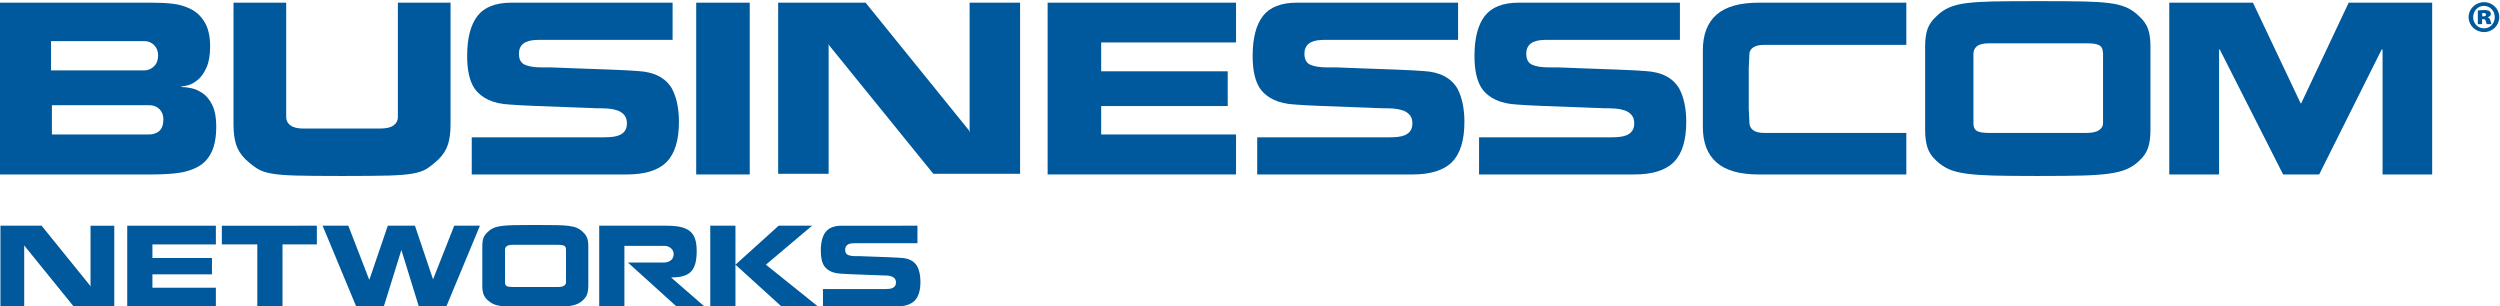
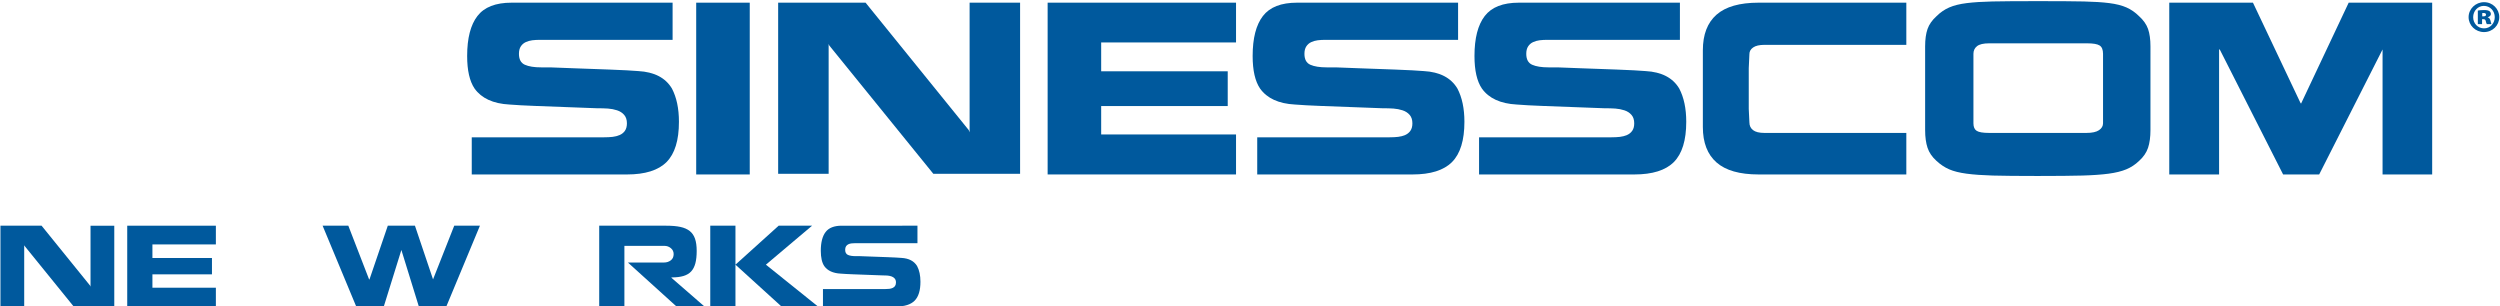
<svg xmlns="http://www.w3.org/2000/svg" viewBox="0 0 484.371 59.322" height="59.322" width="484.371" xml:space="preserve" id="svg2" version="1.1">
  <defs id="defs6">
    <clipPath id="clipPath18" clipPathUnits="userSpaceOnUse">
      <path id="path16" d="M 0,841.89 H 595.28 V 0 H 0 Z" />
    </clipPath>
  </defs>
  <g transform="matrix(1.333,0,0,-1.333,-86.445,881.649)" id="g10">
    <g id="g12">
      <g clip-path="url(#clipPath18)" id="g14">
        <g transform="translate(72.394,641.859)" id="g20">
-           <path id="path22" style="fill:#00599d;fill-opacity:1;fill-rule:nonzero;stroke:none" d="m 0,0 h 14.136 c 0.614,0 1.112,0.174 1.493,0.524 0.381,0.35 0.572,0.905 0.572,1.667 0,0.615 -0.191,1.112 -0.572,1.494 -0.381,0.381 -0.879,0.571 -1.493,0.571 L 0,4.256 Z m -0.127,9.307 h 13.501 c 0.571,0 1.059,0.196 1.461,0.588 0.402,0.392 0.603,0.926 0.603,1.604 0,0.593 -0.19,1.085 -0.571,1.478 -0.382,0.391 -0.847,0.587 -1.398,0.587 H -0.127 Z m -7.434,9.848 h 22.015 c 1.186,0 2.234,-0.053 3.145,-0.159 0.91,-0.106 1.778,-0.365 2.605,-0.778 0.825,-0.413 1.498,-1.059 2.017,-1.938 0.518,-0.879 0.778,-2.038 0.778,-3.478 0,-1.271 -0.18,-2.303 -0.54,-3.097 C 22.099,8.91 21.675,8.317 21.188,7.925 20.701,7.533 20.246,7.279 19.822,7.163 19.398,7.046 19.07,6.988 18.837,6.988 V 6.893 c 0.445,0 0.932,-0.059 1.462,-0.175 0.529,-0.116 1.069,-0.36 1.62,-0.73 0.55,-0.371 1.017,-0.948 1.397,-1.732 0.382,-0.783 0.572,-1.8 0.572,-3.049 0,-1.567 -0.227,-2.822 -0.682,-3.765 C 22.75,-3.5 22.104,-4.204 21.268,-4.67 20.431,-5.136 19.478,-5.443 18.409,-5.591 17.339,-5.74 16.021,-5.813 14.454,-5.813 H -7.561 v 8.417 z" />
-         </g>
+           </g>
        <g transform="translate(106.447,661.014)" id="g24">
-           <path id="path26" style="fill:#00599d;fill-opacity:1;fill-rule:nonzero;stroke:none" d="m 0,0 v -16.646 c 0,-0.487 0.207,-0.884 0.62,-1.191 0.413,-0.307 1.053,-0.46 1.922,-0.46 h 11.054 c 0.932,0 1.604,0.153 2.017,0.46 0.413,0.307 0.62,0.704 0.62,1.191 V 0 h 7.656 v -17.726 c 0,-1.122 -0.123,-2.075 -0.366,-2.858 -0.244,-0.784 -0.704,-1.515 -1.382,-2.192 -0.72,-0.657 -1.318,-1.128 -1.794,-1.414 -0.477,-0.286 -1.134,-0.503 -1.97,-0.651 -0.837,-0.148 -1.991,-0.243 -3.462,-0.286 -1.473,-0.042 -3.733,-0.063 -6.783,-0.063 -3.028,0 -5.284,0.021 -6.766,0.063 -1.483,0.043 -2.642,0.138 -3.478,0.286 -0.837,0.148 -1.504,0.37 -2.002,0.667 -0.497,0.296 -1.095,0.762 -1.794,1.398 -0.678,0.677 -1.139,1.408 -1.382,2.192 -0.244,0.783 -0.366,1.736 -0.366,2.858 V 0 Z" />
-         </g>
+           </g>
        <g transform="translate(163.532,643.701)" id="g28">
          <path id="path30" style="fill:#00599d;fill-opacity:1;fill-rule:nonzero;stroke:none" d="m 0,0 c 0,-2.69 -0.599,-4.638 -1.795,-5.845 -1.196,-1.207 -3.118,-1.811 -5.766,-1.811 h -22.553 v 5.401 h 19.25 c 0.445,0 0.852,0.02 1.223,0.063 0.37,0.042 0.715,0.132 1.033,0.27 0.317,0.137 0.571,0.344 0.762,0.619 0.19,0.276 0.285,0.636 0.285,1.08 0,0.509 -0.132,0.916 -0.397,1.223 -0.265,0.307 -0.608,0.53 -1.032,0.667 -0.424,0.138 -0.863,0.223 -1.318,0.255 -0.456,0.032 -1.012,0.047 -1.668,0.047 -0.402,0.021 -1.536,0.064 -3.399,0.128 -2.922,0.105 -4.754,0.174 -5.496,0.206 -0.741,0.032 -1.44,0.064 -2.096,0.095 -0.657,0.032 -1.218,0.069 -1.683,0.111 -2.351,0.128 -4.035,0.9 -5.052,2.32 -0.72,1.058 -1.08,2.636 -1.08,4.733 0,2.583 0.498,4.521 1.493,5.813 0.996,1.292 2.647,1.938 4.956,1.938 h 23.412 v -5.401 h -19.25 c -0.424,0 -0.806,-0.021 -1.144,-0.063 -0.339,-0.043 -0.657,-0.133 -0.953,-0.27 -0.297,-0.138 -0.535,-0.345 -0.715,-0.62 -0.18,-0.275 -0.27,-0.635 -0.27,-1.08 0,-0.805 0.286,-1.334 0.858,-1.588 0.572,-0.254 1.366,-0.381 2.382,-0.381 h 0.667 0.636 c 0.381,-0.022 1.493,-0.064 3.335,-0.127 2.542,-0.085 4.305,-0.149 5.289,-0.191 C -9.101,7.549 -8.27,7.513 -7.592,7.481 -6.915,7.449 -6.353,7.412 -5.909,7.37 -3.579,7.243 -1.949,6.396 -1.017,4.829 -0.339,3.537 0,1.927 0,0" />
        </g>
        <path id="path32" style="fill:#00599d;fill-opacity:1;fill-rule:nonzero;stroke:none" d="m 173.824,636.045 h -7.783 v 24.968 h 7.783 z" />
        <g transform="translate(185.291,636.141)" id="g34">
          <path id="path36" style="fill:#00599d;fill-opacity:1;fill-rule:nonzero;stroke:none" d="M 0,0 H -7.338 V 24.873 H 5.368 L 20.362,6.354 20.489,6.036 v 18.837 h 7.338 V 0 H 15.216 L 0.095,18.647 0,18.869 Z" />
        </g>
        <g transform="translate(244.504,641.859)" id="g38">
          <path id="path40" style="fill:#00599d;fill-opacity:1;fill-rule:nonzero;stroke:none" d="m 0,0 v -5.813 h -19.155 -7.688 -0.54 v 24.968 h 0.318 7.91 H 0 V 13.374 H -19.601 V 9.18 H -1.208 V 4.129 H -19.601 V 0 Z" />
        </g>
        <g transform="translate(277.699,643.701)" id="g42">
          <path id="path44" style="fill:#00599d;fill-opacity:1;fill-rule:nonzero;stroke:none" d="m 0,0 c 0,-2.69 -0.599,-4.638 -1.795,-5.845 -1.196,-1.207 -3.118,-1.811 -5.766,-1.811 h -22.553 v 5.401 h 19.25 c 0.445,0 0.852,0.02 1.223,0.063 0.37,0.042 0.715,0.132 1.033,0.27 0.317,0.137 0.571,0.344 0.761,0.619 0.192,0.276 0.286,0.636 0.286,1.08 0,0.509 -0.131,0.916 -0.396,1.223 -0.266,0.307 -0.609,0.53 -1.033,0.667 -0.424,0.138 -0.863,0.223 -1.318,0.255 -0.456,0.032 -1.011,0.047 -1.668,0.047 -0.402,0.021 -1.536,0.064 -3.399,0.128 -2.922,0.105 -4.754,0.174 -5.495,0.206 -0.742,0.032 -1.441,0.064 -2.097,0.095 -0.657,0.032 -1.218,0.069 -1.683,0.111 -2.351,0.128 -4.035,0.9 -5.051,2.32 -0.721,1.058 -1.08,2.636 -1.08,4.733 0,2.583 0.497,4.521 1.493,5.813 0.995,1.292 2.646,1.938 4.955,1.938 h 23.412 v -5.401 h -19.251 c -0.424,0 -0.805,-0.021 -1.143,-0.063 -0.339,-0.043 -0.657,-0.133 -0.954,-0.27 -0.296,-0.138 -0.534,-0.345 -0.713,-0.62 -0.181,-0.275 -0.271,-0.635 -0.271,-1.08 0,-0.805 0.286,-1.334 0.857,-1.588 0.573,-0.254 1.367,-0.381 2.383,-0.381 h 0.667 0.636 c 0.381,-0.022 1.493,-0.064 3.335,-0.127 2.541,-0.085 4.305,-0.149 5.289,-0.191 C -9.101,7.549 -8.271,7.513 -7.592,7.481 -6.915,7.449 -6.354,7.412 -5.908,7.37 -3.579,7.243 -1.948,6.396 -1.017,4.829 -0.339,3.537 0,1.927 0,0" />
        </g>
        <g transform="translate(309.942,643.701)" id="g46">
          <path id="path48" style="fill:#00599d;fill-opacity:1;fill-rule:nonzero;stroke:none" d="m 0,0 c 0,-2.69 -0.599,-4.638 -1.795,-5.845 -1.196,-1.207 -3.118,-1.811 -5.766,-1.811 h -22.553 v 5.401 h 19.25 c 0.445,0 0.852,0.02 1.223,0.063 0.37,0.042 0.715,0.132 1.033,0.27 0.317,0.137 0.571,0.344 0.761,0.619 0.192,0.276 0.286,0.636 0.286,1.08 0,0.509 -0.131,0.916 -0.396,1.223 -0.266,0.307 -0.609,0.53 -1.033,0.667 -0.424,0.138 -0.863,0.223 -1.318,0.255 -0.456,0.032 -1.011,0.047 -1.668,0.047 -0.402,0.021 -1.536,0.064 -3.399,0.128 -2.922,0.105 -4.754,0.174 -5.495,0.206 -0.742,0.032 -1.441,0.064 -2.097,0.095 -0.657,0.032 -1.218,0.069 -1.683,0.111 -2.351,0.128 -4.035,0.9 -5.051,2.32 -0.721,1.058 -1.08,2.636 -1.08,4.733 0,2.583 0.497,4.521 1.493,5.813 0.995,1.292 2.646,1.938 4.955,1.938 h 23.412 v -5.401 h -19.251 c -0.424,0 -0.805,-0.021 -1.143,-0.063 -0.339,-0.043 -0.657,-0.133 -0.954,-0.27 -0.296,-0.138 -0.534,-0.345 -0.713,-0.62 -0.181,-0.275 -0.271,-0.635 -0.271,-1.08 0,-0.805 0.286,-1.334 0.857,-1.588 0.573,-0.254 1.367,-0.381 2.383,-0.381 h 0.667 0.636 c 0.381,-0.022 1.493,-0.064 3.335,-0.127 2.541,-0.085 4.305,-0.149 5.289,-0.191 C -9.101,7.549 -8.271,7.513 -7.592,7.481 -6.915,7.449 -6.354,7.412 -5.908,7.37 -3.579,7.243 -1.948,6.396 -1.017,4.829 -0.339,3.537 0,1.927 0,0" />
        </g>
        <g transform="translate(312.356,650.499)" id="g50">
          <path id="path52" style="fill:#00599d;fill-opacity:1;fill-rule:nonzero;stroke:none" d="m 0,0 v 3.59 c 0,2.287 0.661,4.013 1.985,5.178 1.324,1.164 3.362,1.747 6.116,1.747 H 29.574 V 4.384 H 8.958 C 8.216,4.384 7.666,4.257 7.306,4.002 6.945,3.749 6.766,3.431 6.766,3.05 L 6.671,0.985 v -5.909 l 0.095,-1.969 c 0,-0.466 0.174,-0.837 0.524,-1.112 0.35,-0.276 0.905,-0.413 1.668,-0.413 h 20.616 v -6.036 H 8.101 c -2.754,0 -4.792,0.582 -6.116,1.747 C 0.661,-11.542 0,-9.827 0,-7.561 v 3.622 z" />
        </g>
        <g transform="translate(351.684,643.479)" id="g54">
          <path id="path56" style="fill:#00599d;fill-opacity:1;fill-rule:nonzero;stroke:none" d="m 0,0 c 0,-0.529 0.158,-0.895 0.477,-1.096 0.317,-0.201 0.92,-0.301 1.81,-0.301 h 14.136 c 0.826,0 1.434,0.131 1.826,0.397 0.392,0.264 0.588,0.598 0.588,1 v 2.859 7.243 c 0,0.592 -0.164,0.995 -0.492,1.207 -0.329,0.212 -0.938,0.317 -1.826,0.317 H 2.287 C 1.461,11.626 0.873,11.489 0.523,11.214 0.174,10.938 0,10.567 0,10.102 Z m -7.021,11.182 c 0,1.017 0.117,1.859 0.35,2.526 0.233,0.667 0.667,1.286 1.302,1.858 0.551,0.55 1.165,0.974 1.843,1.27 0.677,0.297 1.529,0.509 2.556,0.636 1.028,0.127 2.261,0.206 3.701,0.238 1.441,0.032 3.665,0.048 6.671,0.048 3.007,0 5.231,-0.016 6.671,-0.048 1.441,-0.032 2.663,-0.111 3.669,-0.238 1.006,-0.127 1.843,-0.339 2.51,-0.636 0.667,-0.296 1.275,-0.72 1.826,-1.27 0.636,-0.572 1.069,-1.191 1.303,-1.858 0.232,-0.667 0.349,-1.509 0.349,-2.526 V 7.561 -0.984 c 0,-1.017 -0.117,-1.875 -0.349,-2.574 -0.234,-0.698 -0.667,-1.334 -1.303,-1.905 -0.551,-0.53 -1.17,-0.938 -1.858,-1.224 -0.689,-0.286 -1.546,-0.498 -2.573,-0.635 -1.027,-0.137 -2.293,-0.227 -3.796,-0.27 -1.504,-0.042 -3.685,-0.063 -6.543,-0.063 -2.86,0 -5.031,0.021 -6.513,0.063 -1.482,0.043 -2.743,0.133 -3.78,0.27 -1.038,0.137 -1.885,0.349 -2.541,0.635 -0.658,0.286 -1.271,0.694 -1.843,1.224 -0.635,0.571 -1.069,1.207 -1.302,1.905 -0.233,0.699 -0.35,1.557 -0.35,2.574 z" />
        </g>
        <g transform="translate(401.937,636.045)" id="g58">
-           <path id="path60" style="fill:#00599d;fill-opacity:1;fill-rule:nonzero;stroke:none" d="m 0,0 h -5.241 l -9.212,18.17 h -0.096 V 0 h -7.242 v 24.968 h 12.166 l 6.894,-14.549 0.095,-0.127 6.925,14.676 H 16.424 V 0 H 9.213 V 18.17 H 9.086 Z" />
+           <path id="path60" style="fill:#00599d;fill-opacity:1;fill-rule:nonzero;stroke:none" d="m 0,0 h -5.241 l -9.212,18.17 h -0.096 V 0 h -7.242 v 24.968 h 12.166 l 6.894,-14.549 0.095,-0.127 6.925,14.676 H 16.424 V 0 H 9.213 V 18.17 Z" />
        </g>
        <g transform="translate(425.637,659.026)" id="g62">
          <path id="path64" style="fill:#00599d;fill-opacity:1;fill-rule:nonzero;stroke:none" d="M 0,0 H 0.176 C 0.415,0 0.553,0.088 0.553,0.239 0.553,0.402 0.415,0.49 0.201,0.49 0.126,0.49 0.051,0.477 0,0.477 Z M -0.024,-1.13 H -0.64 v 1.971 c 0.138,0.026 0.477,0.076 0.879,0.076 0.465,0 0.653,-0.063 0.804,-0.164 C 1.168,0.678 1.256,0.527 1.256,0.327 1.256,0.125 1.068,-0.05 0.804,-0.125 V -0.15 C 1.018,-0.213 1.144,-0.376 1.206,-0.653 1.269,-0.942 1.307,-1.067 1.344,-1.13 H 0.666 c -0.062,0.075 -0.101,0.238 -0.15,0.427 -0.038,0.201 -0.139,0.288 -0.34,0.288 h -0.2 z m -1.294,1.005 c 0,-0.892 0.666,-1.621 1.57,-1.621 0.904,-0.012 1.569,0.729 1.569,1.633 0,0.892 -0.665,1.633 -1.582,1.633 -0.891,0 -1.557,-0.741 -1.557,-1.645 m 3.793,0.012 c 0,-1.205 -0.967,-2.173 -2.223,-2.173 -1.231,0 -2.235,0.968 -2.235,2.173 0,1.193 1.004,2.173 2.248,2.173 1.243,0 2.21,-0.98 2.21,-2.173" />
        </g>
        <g transform="translate(68.368,616.894)" id="g66">
          <path id="path68" style="fill:#00599d;fill-opacity:1;fill-rule:nonzero;stroke:none" d="M 0,0 H -3.453 V 11.703 H 2.526 L 9.58,2.989 9.64,2.84 v 8.863 h 3.452 V 0 H 7.159 L 0.045,8.773 0,8.878 Z" />
        </g>
        <g transform="translate(96.226,619.584)" id="g70">
          <path id="path72" style="fill:#00599d;fill-opacity:1;fill-rule:nonzero;stroke:none" d="m 0,0 v -2.735 h -9.012 -3.617 -0.254 V 9.013 h 0.149 3.722 H 0 V 6.292 H -9.222 V 4.319 h 8.654 V 1.943 H -9.222 V 0 Z" />
        </g>
        <g transform="translate(105.912,616.849)" id="g74">
-           <path id="path76" style="fill:#00599d;fill-opacity:1;fill-rule:nonzero;stroke:none" d="m 0,0 h -3.662 v 9.027 h -5.156 v 2.721 H 4.992 V 9.027 H 0 Z" />
-         </g>
+           </g>
        <g transform="translate(120.633,616.849)" id="g78">
          <path id="path80" style="fill:#00599d;fill-opacity:1;fill-rule:nonzero;stroke:none" d="m 0,0 h -4.005 l -4.888,11.748 h 3.737 l 3.019,-7.802 h 0.059 l 2.661,7.802 h 3.945 l 2.631,-7.802 3.079,7.802 h 3.736 L 9.087,0 H 5.096 l -2.54,8.22 z" />
        </g>
        <g transform="translate(138.254,620.347)" id="g82">
-           <path id="path84" style="fill:#00599d;fill-opacity:1;fill-rule:nonzero;stroke:none" d="m 0,0 c 0,-0.25 0.075,-0.421 0.224,-0.516 0.15,-0.095 0.434,-0.142 0.852,-0.142 h 6.651 c 0.388,0 0.675,0.062 0.859,0.187 C 8.771,-0.347 8.863,-0.189 8.863,0 V 1.345 4.752 C 8.863,5.031 8.786,5.221 8.631,5.32 8.477,5.42 8.19,5.47 7.771,5.47 H 1.076 C 0.688,5.47 0.411,5.405 0.247,5.275 0.082,5.146 0,4.972 0,4.752 Z m -3.303,5.261 c 0,0.478 0.054,0.874 0.164,1.188 0.11,0.314 0.314,0.605 0.613,0.874 0.259,0.259 0.548,0.458 0.867,0.598 0.319,0.14 0.72,0.239 1.203,0.299 0.483,0.06 1.063,0.097 1.741,0.112 0.678,0.015 1.724,0.022 3.139,0.022 1.414,0 2.461,-0.007 3.139,-0.022 C 8.24,8.317 8.815,8.28 9.289,8.22 c 0.473,-0.06 0.867,-0.159 1.18,-0.299 0.314,-0.14 0.601,-0.339 0.86,-0.598 0.299,-0.269 0.503,-0.56 0.612,-0.874 0.11,-0.314 0.165,-0.71 0.165,-1.188 v -1.704 -4.02 c 0,-0.479 -0.055,-0.882 -0.165,-1.211 C 11.832,-2.003 11.628,-2.302 11.329,-2.571 11.07,-2.82 10.778,-3.012 10.455,-3.146 10.13,-3.281 9.727,-3.38 9.244,-3.445 8.76,-3.51 8.165,-3.552 7.458,-3.572 6.75,-3.592 5.724,-3.602 4.379,-3.602 c -1.345,0 -2.367,0.01 -3.064,0.03 -0.697,0.02 -1.291,0.062 -1.778,0.127 -0.489,0.065 -0.888,0.164 -1.196,0.299 -0.309,0.134 -0.598,0.326 -0.867,0.575 -0.299,0.269 -0.503,0.568 -0.613,0.897 -0.11,0.329 -0.164,0.732 -0.164,1.211 z" />
-         </g>
+           </g>
        <g transform="translate(162.346,623.56)" id="g86">
          <path id="path88" style="fill:#00599d;fill-opacity:1;fill-rule:nonzero;stroke:none" d="m 0,0 c 0.279,0.209 0.418,0.513 0.418,0.912 0,0.349 -0.134,0.635 -0.403,0.859 -0.269,0.225 -0.583,0.336 -0.942,0.336 H -6.741 V -6.71 h -3.661 V 5.037 h 9.744 c 0.827,0 1.515,-0.06 2.063,-0.18 C 1.953,4.738 2.401,4.541 2.75,4.267 3.099,3.993 3.355,3.622 3.52,3.154 3.684,2.686 3.767,2.093 3.767,1.375 3.767,0.658 3.702,0.055 3.572,-0.433 3.442,-0.921 3.238,-1.315 2.959,-1.614 2.68,-1.913 2.309,-2.132 1.846,-2.271 1.382,-2.411 0.802,-2.481 0.104,-2.481 v -0.06 L 4.902,-6.71 H 0.837 l -7.069,6.397 h 5.26 c 0.369,0 0.693,0.104 0.972,0.313" />
        </g>
        <g transform="translate(178.025,628.597)" id="g90">
          <path id="path92" style="fill:#00599d;fill-opacity:1;fill-rule:nonzero;stroke:none" d="m 0,0 h 4.857 l -6.711,-5.665 7.578,-6.083 H 0.418 l -6.696,6.083 z M -6.278,-11.748 H -9.94 V 0 h 3.662 z" />
        </g>
        <g transform="translate(198.634,620.451)" id="g94">
          <path id="path96" style="fill:#00599d;fill-opacity:1;fill-rule:nonzero;stroke:none" d="m 0,0 c 0,-1.266 -0.281,-2.182 -0.845,-2.75 -0.562,-0.568 -1.467,-0.852 -2.712,-0.852 h -10.612 v 2.541 h 9.058 c 0.209,0 0.401,0.01 0.575,0.03 0.175,0.019 0.337,0.062 0.486,0.127 0.15,0.064 0.269,0.161 0.359,0.291 0.089,0.13 0.134,0.299 0.134,0.509 0,0.238 -0.062,0.43 -0.187,0.575 -0.124,0.144 -0.286,0.249 -0.485,0.314 -0.2,0.064 -0.407,0.104 -0.621,0.119 -0.214,0.015 -0.476,0.023 -0.785,0.023 -0.189,0.01 -0.722,0.03 -1.598,0.059 -1.375,0.05 -2.238,0.082 -2.586,0.097 -0.349,0.016 -0.678,0.03 -0.987,0.045 -0.308,0.015 -0.573,0.033 -0.792,0.053 -1.106,0.059 -1.898,0.423 -2.377,1.09 -0.338,0.499 -0.507,1.241 -0.507,2.228 0,1.215 0.234,2.127 0.702,2.735 0.468,0.607 1.246,0.912 2.332,0.912 H -0.434 V 5.604 H -9.49 c -0.199,0 -0.379,-0.009 -0.538,-0.029 -0.16,-0.02 -0.31,-0.063 -0.449,-0.127 -0.139,-0.065 -0.252,-0.162 -0.336,-0.292 -0.084,-0.13 -0.127,-0.299 -0.127,-0.508 0,-0.379 0.134,-0.627 0.403,-0.747 0.269,-0.12 0.643,-0.18 1.121,-0.18 h 0.314 0.299 c 0.179,-0.01 0.702,-0.03 1.57,-0.059 1.195,-0.04 2.025,-0.07 2.488,-0.09 0.463,-0.02 0.854,-0.037 1.173,-0.052 0.319,-0.015 0.583,-0.033 0.793,-0.053 1.095,-0.059 1.862,-0.458 2.3,-1.196 C -0.159,1.664 0,0.906 0,0" />
        </g>
      </g>
    </g>
  </g>
</svg>